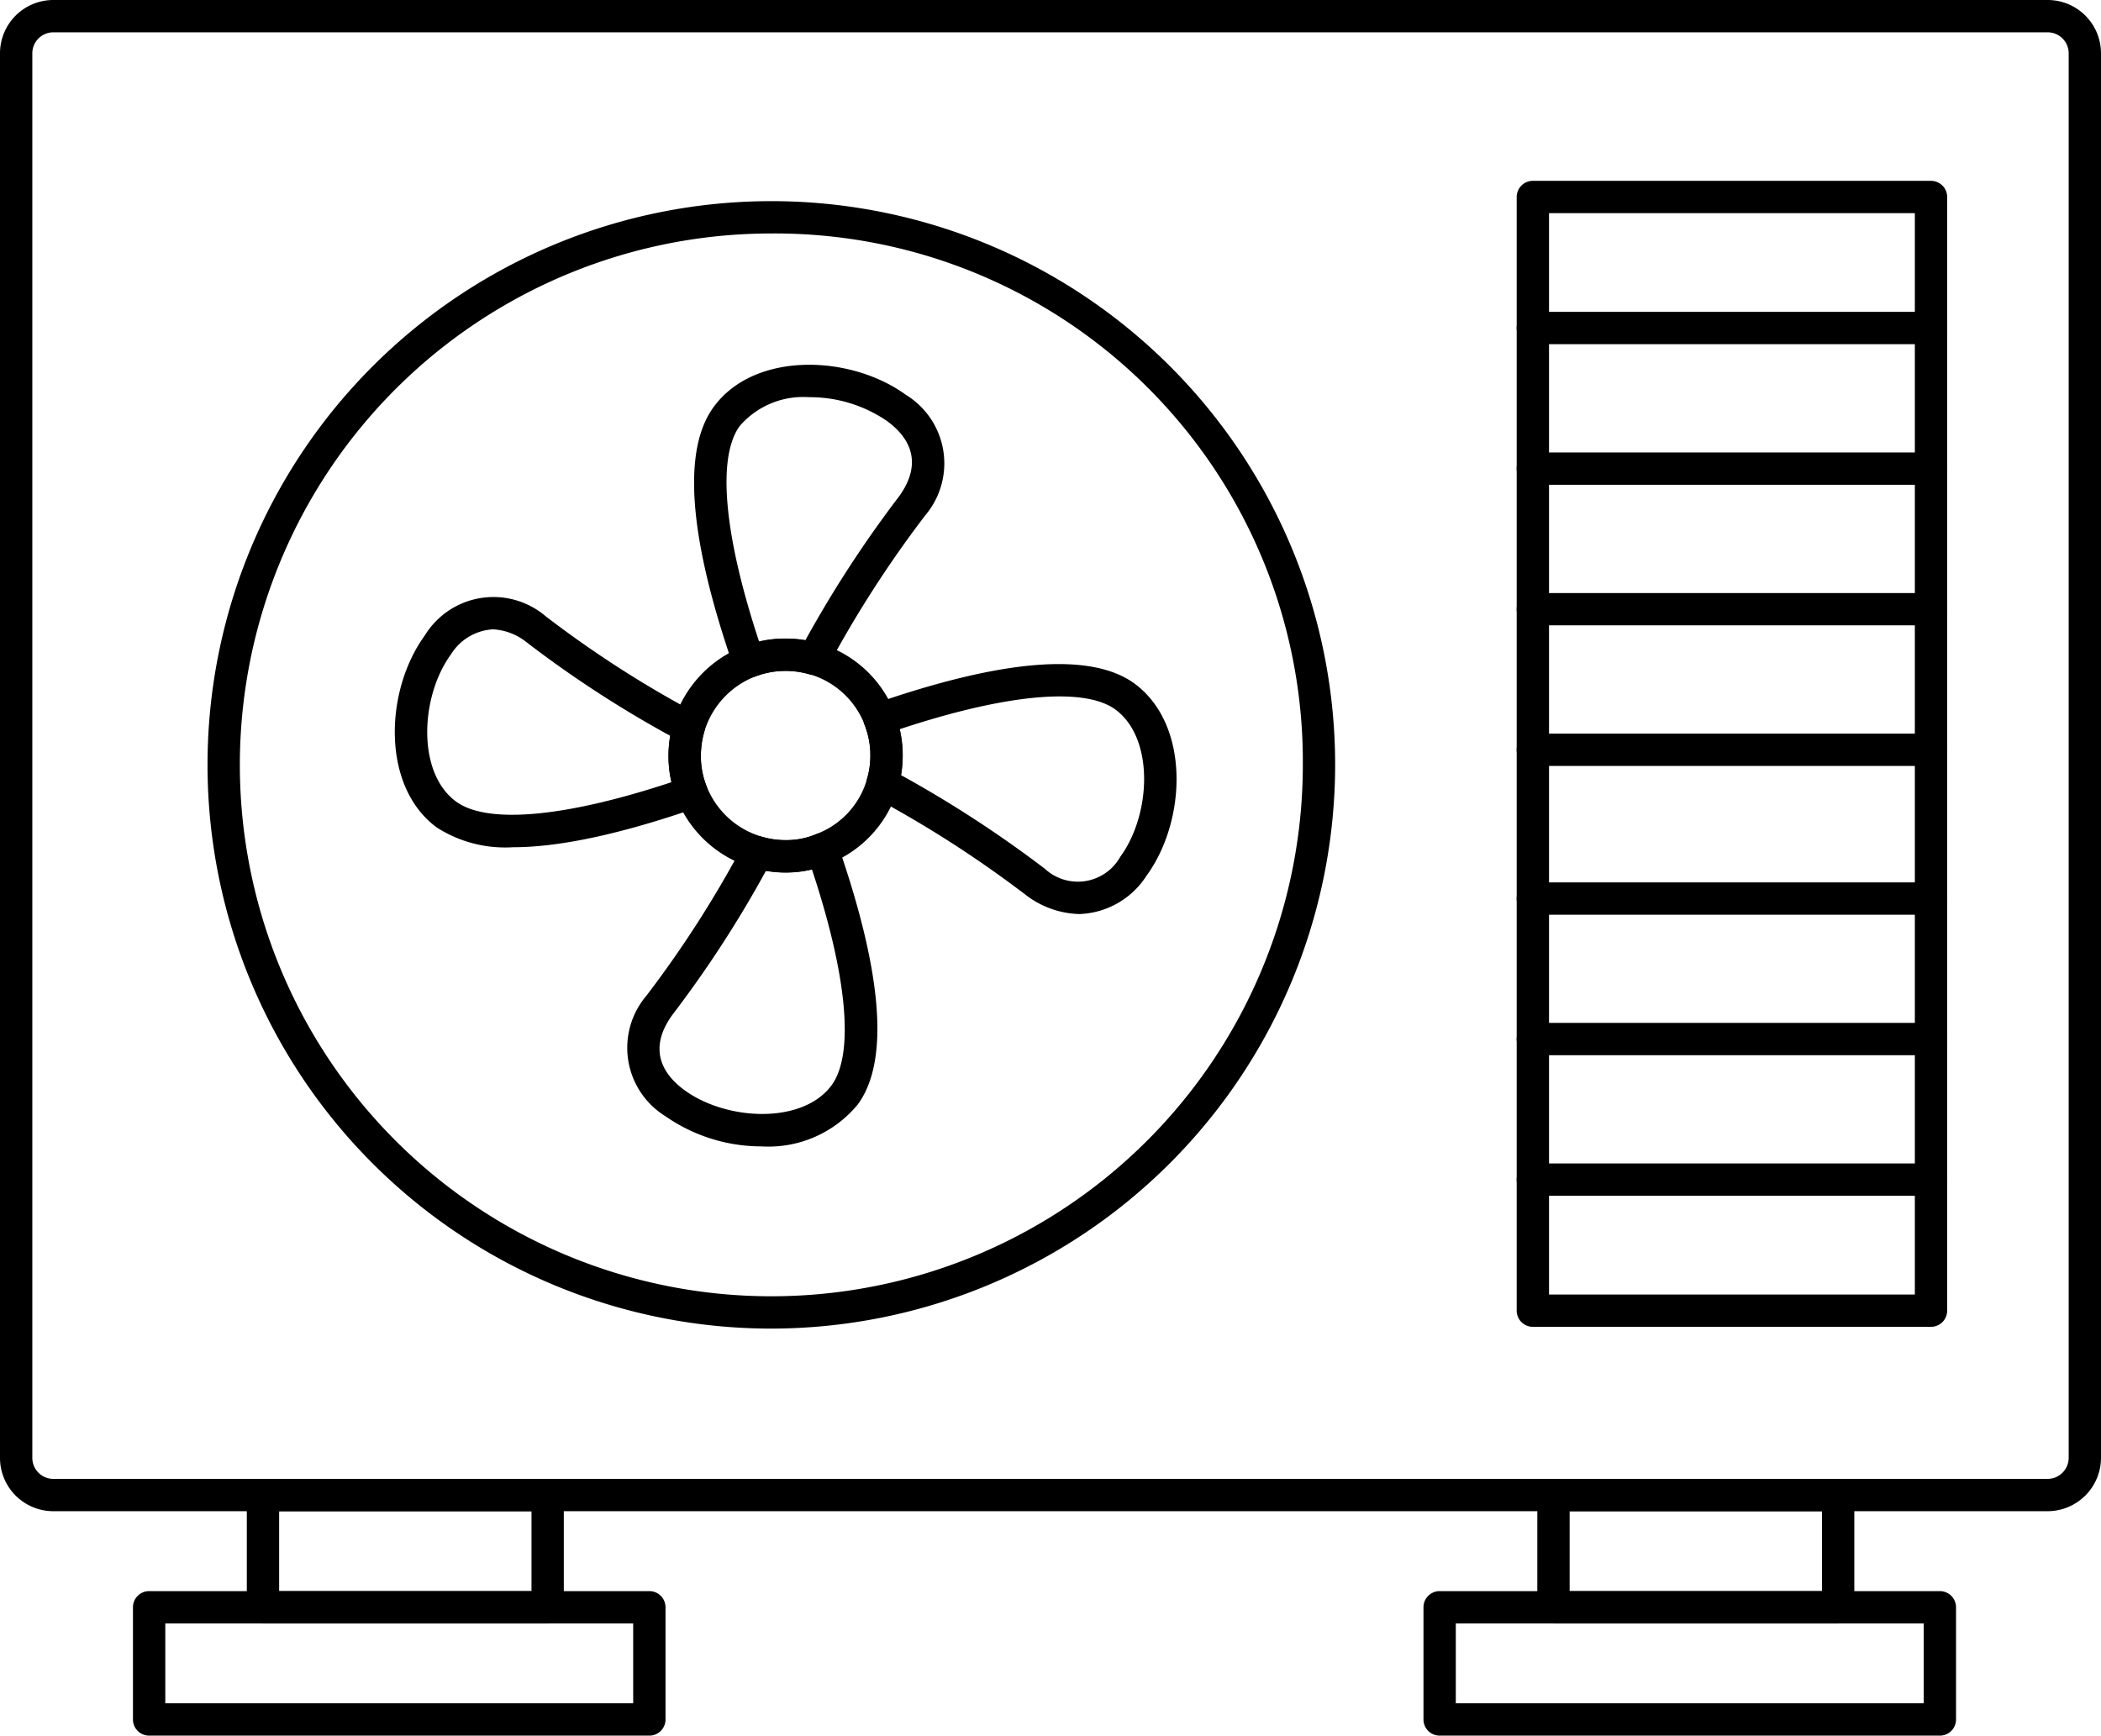
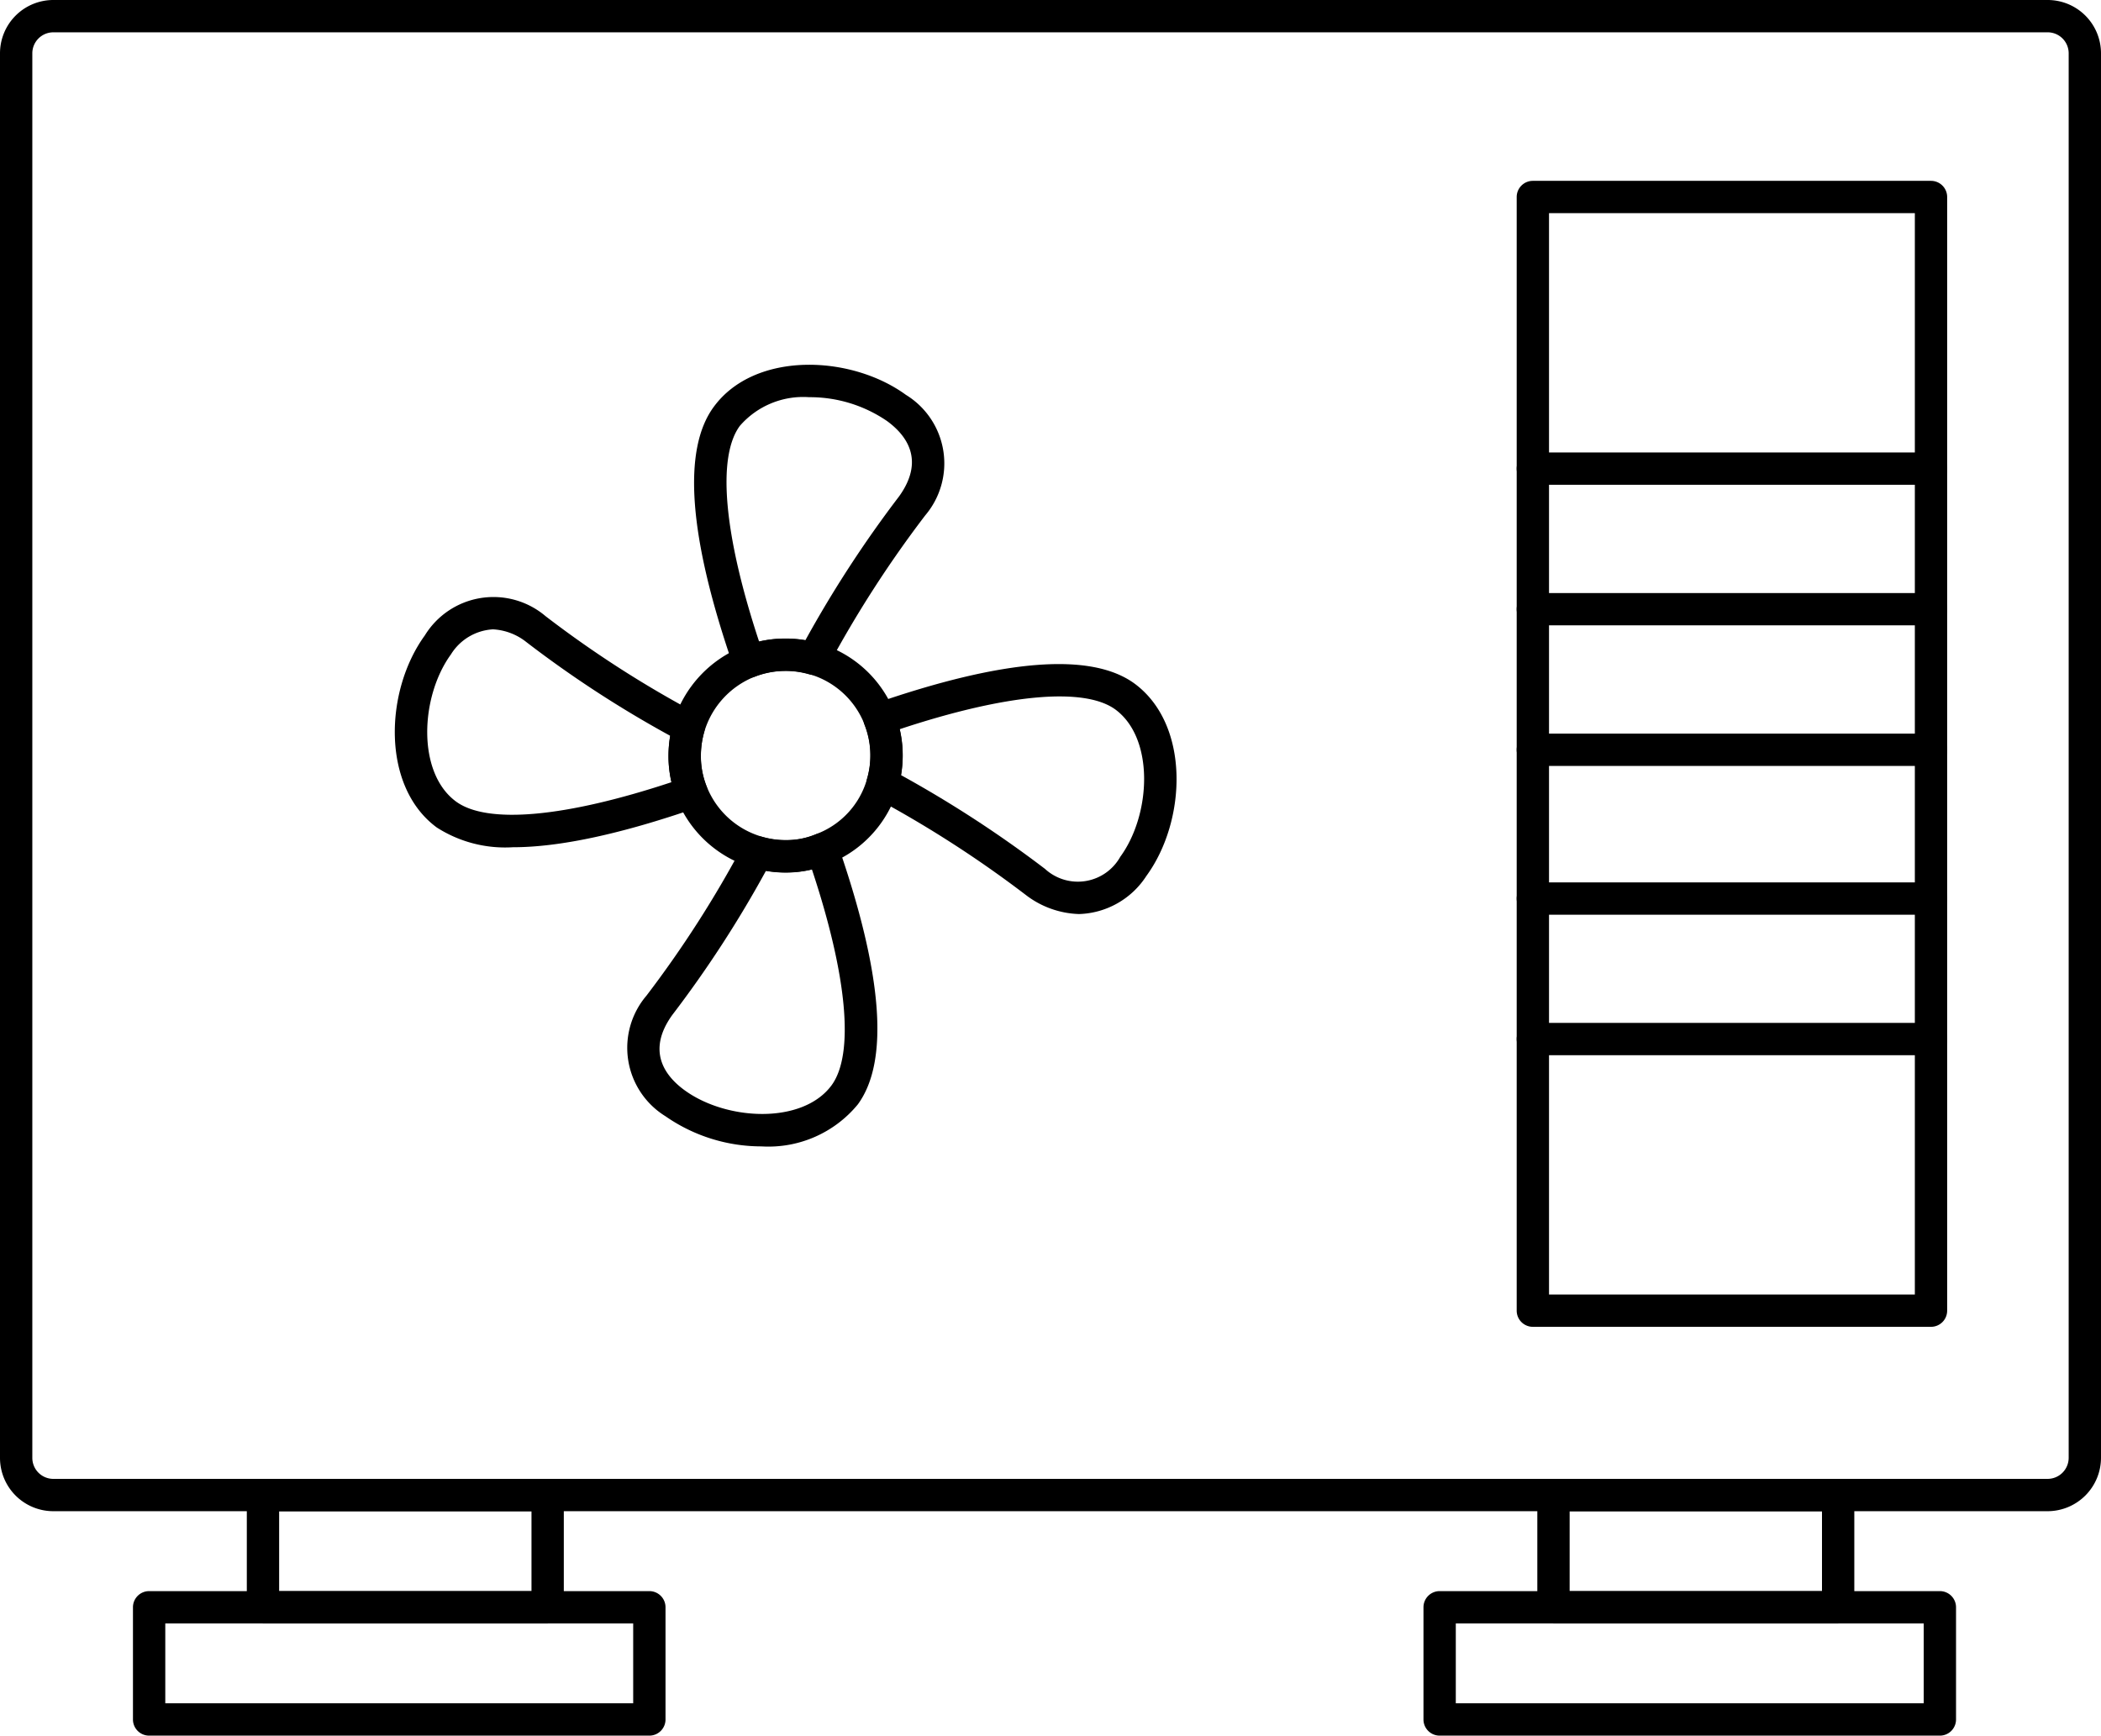
<svg xmlns="http://www.w3.org/2000/svg" id="Group_987" data-name="Group 987" width="130" height="107.409" viewBox="0 0 130 107.409">
  <defs>
    <clipPath id="clip-path">
      <rect id="Rectangle_121" data-name="Rectangle 121" width="130" height="107.409" />
    </clipPath>
  </defs>
  <g id="Group_989" data-name="Group 989" clip-path="url(#clip-path)">
    <path id="Path_914" data-name="Path 914" d="M126.695,93.52H3.3A3.3,3.3,0,0,1,0,90.22V3.3A3.3,3.3,0,0,1,3.3,0H126.7A3.3,3.3,0,0,1,130,3.3V90.215a3.309,3.309,0,0,1-3.305,3.305M3.3,2A1.3,1.3,0,0,0,2,3.3V90.22a1.3,1.3,0,0,0,1.3,1.3H126.695A1.306,1.306,0,0,0,128,90.215V3.305A1.3,1.3,0,0,0,126.695,2H3.3Z" />
    <path id="Path_915" data-name="Path 915" d="M46.337,41.949a1,1,0,0,1-.945-.672C42.611,33.25,42.2,27.831,44.171,25.169c2.528-3.441,8.463-3.224,11.882-.734A4.974,4.974,0,0,1,57.244,31.9a.166.166,0,0,1-.016.021,69.962,69.962,0,0,0-6,9.322,1,1,0,0,1-1.159.488,5.249,5.249,0,0,0-3.367.147,1.012,1.012,0,0,1-.367.069m3.729-17.367a5.19,5.19,0,0,0-4.285,1.774c-1.426,1.926-.988,6.764,1.191,13.351a7.056,7.056,0,0,1,1.643-.183,7.212,7.212,0,0,1,1.217.105,71.846,71.846,0,0,1,5.8-8.907c1.608-2.236.479-3.774-.753-4.67a8.437,8.437,0,0,0-4.81-1.47m6.367,6.735h0Z" />
    <path id="Path_916" data-name="Path 916" d="M47.163,70.944a10.394,10.394,0,0,1-5.986-1.865A4.975,4.975,0,0,1,40,61.616a68.123,68.123,0,0,0,5.987-9.339,1,1,0,0,1,1.163-.49,5.048,5.048,0,0,0,1.5.21,4.726,4.726,0,0,0,1.842-.369,1,1,0,0,1,1.331.594c2.794,8.025,3.215,13.45,1.254,16.125l0,0a7.156,7.156,0,0,1-5.91,2.6m.224-17.052A70.039,70.039,0,0,1,41.6,62.808c-1.6,2.218-.477,3.759.753,4.656,2.6,1.9,7.306,2.128,9.1-.3,1.418-1.932.972-6.773-1.214-13.356A6.887,6.887,0,0,1,48.6,54a7.246,7.246,0,0,1-1.211-.105m4.881,13.863h0Z" />
    <path id="Path_917" data-name="Path 917" d="M66.784,56.566a5.672,5.672,0,0,1-3.309-1.18l-.021-.016a69.88,69.88,0,0,0-9.321-6,1,1,0,0,1-.488-1.161,5.223,5.223,0,0,0-.15-3.349,1,1,0,0,1,.6-1.309c8.019-2.784,13.438-3.2,16.107-1.246,3.448,2.547,3.224,8.487.732,11.9a5.142,5.142,0,0,1-4.153,2.36m-2.128-2.8a3.008,3.008,0,0,0,4.666-.745c1.9-2.6,2.13-7.311-.3-9.109-1.928-1.413-6.766-.967-13.352,1.216a7.266,7.266,0,0,1,.082,2.841,72.106,72.106,0,0,1,8.907,5.8" />
    <path id="Path_918" data-name="Path 918" d="M31.74,52.431a7.833,7.833,0,0,1-4.712-1.221c-3.444-2.531-3.228-8.466-.744-11.883a4.981,4.981,0,0,1,7.475-1.194,67.129,67.129,0,0,0,9.323,6,1,1,0,0,1,.492,1.158,5.442,5.442,0,0,0-.21,1.482,5.074,5.074,0,0,0,.357,1.9,1,1,0,0,1-.6,1.312c-4.695,1.63-8.5,2.446-11.378,2.446M30.465,38.949A3.274,3.274,0,0,0,27.9,40.5c-1.892,2.6-2.119,7.309.313,9.1,1.928,1.422,6.76.984,13.332-1.194a7.075,7.075,0,0,1-.183-1.643,7.481,7.481,0,0,1,.106-1.229,68.817,68.817,0,0,1-8.9-5.8,3.625,3.625,0,0,0-2.1-.789" />
    <path id="Path_919" data-name="Path 919" d="M48.669,53.988H48.6A7.231,7.231,0,0,1,41.86,49.4a7.065,7.065,0,0,1-.495-2.646,7.435,7.435,0,0,1,.289-2.026,7.3,7.3,0,0,1,4.322-4.719,7.063,7.063,0,0,1,2.6-.493h.045a7.208,7.208,0,0,1,6.743,4.608,7.214,7.214,0,0,1-4.13,9.355,6.651,6.651,0,0,1-2.561.507m-.091-12.47a5.074,5.074,0,0,0-1.872.355,5.287,5.287,0,0,0-3.131,3.414,5.4,5.4,0,0,0-.21,1.479,5.04,5.04,0,0,0,.356,1.9,5.237,5.237,0,0,0,4.89,3.322,4.692,4.692,0,0,0,1.883-.366,5.136,5.136,0,0,0,3.149-3.408,5.057,5.057,0,0,0,.211-1.449v-.008a5.052,5.052,0,0,0-.355-1.9,5.224,5.224,0,0,0-4.889-3.341Z" />
-     <path id="Path_920" data-name="Path 920" d="M47.728,82.22A34.886,34.886,0,1,1,82.613,47.333,34.926,34.926,0,0,1,47.728,82.22m0-67.772A32.886,32.886,0,1,0,80.613,47.333,32.671,32.671,0,0,0,47.727,14.448" />
    <path id="Path_921" data-name="Path 921" d="M119.481,82.11H94.846a1,1,0,0,1-1-1V12.192a1,1,0,0,1,1-1h24.635a1,1,0,0,1,1,1V81.11a1,1,0,0,1-1,1m-23.635-2h22.636V13.192H95.846Z" />
-     <path id="Path_922" data-name="Path 922" d="M119.482,21.3H94.846a1,1,0,0,1,0-2h24.636a1,1,0,0,1,0,2" />
    <path id="Path_923" data-name="Path 923" d="M119.482,30H94.846a1,1,0,0,1,0-2h24.636a1,1,0,0,1,0,2" />
    <path id="Path_924" data-name="Path 924" d="M119.482,38.7H94.846a1,1,0,0,1,0-2h24.636a1,1,0,0,1,0,2" />
    <path id="Path_925" data-name="Path 925" d="M119.482,47.4H94.846a1,1,0,0,1,0-2h24.636a1,1,0,0,1,0,2" />
    <path id="Path_926" data-name="Path 926" d="M119.482,56.606H94.846a1,1,0,0,1,0-2h24.636a1,1,0,0,1,0,2" />
    <path id="Path_927" data-name="Path 927" d="M119.482,65.3H94.846a1,1,0,0,1,0-2h24.636a1,1,0,0,1,0,2" />
-     <path id="Path_928" data-name="Path 928" d="M119.482,74H94.846a1,1,0,0,1,0-2h24.636a1,1,0,0,1,0,2" />
    <path id="Path_929" data-name="Path 929" d="M33.886,100.466H16.272a1,1,0,0,1-1-1V92.521a1,1,0,0,1,1-1H33.886a1,1,0,0,1,1,1v6.945a1,1,0,0,1-1,1m-16.614-2H32.886V93.522H17.272Z" />
    <path id="Path_930" data-name="Path 930" d="M40.179,107.409H9.227a1,1,0,0,1-1-1V99.466a1,1,0,0,1,1-1H40.179a1,1,0,0,1,1,1v6.943a1,1,0,0,1-1,1m-29.952-2H39.179v-4.943H10.227Z" />
    <path id="Path_931" data-name="Path 931" d="M113.736,100.466H96.122a1,1,0,0,1-1-1V92.521a1,1,0,0,1,1-1h17.614a1,1,0,0,1,1,1v6.945a1,1,0,0,1-1,1m-16.614-2h15.614V93.522H97.122Z" />
    <path id="Path_932" data-name="Path 932" d="M120.03,107.409H89.078a1,1,0,0,1-1-1V99.466a1,1,0,0,1,1-1H120.03a1,1,0,0,1,1,1v6.943a1,1,0,0,1-1,1m-29.952-2H119.03v-4.943H90.078Z" />
  </g>
</svg>